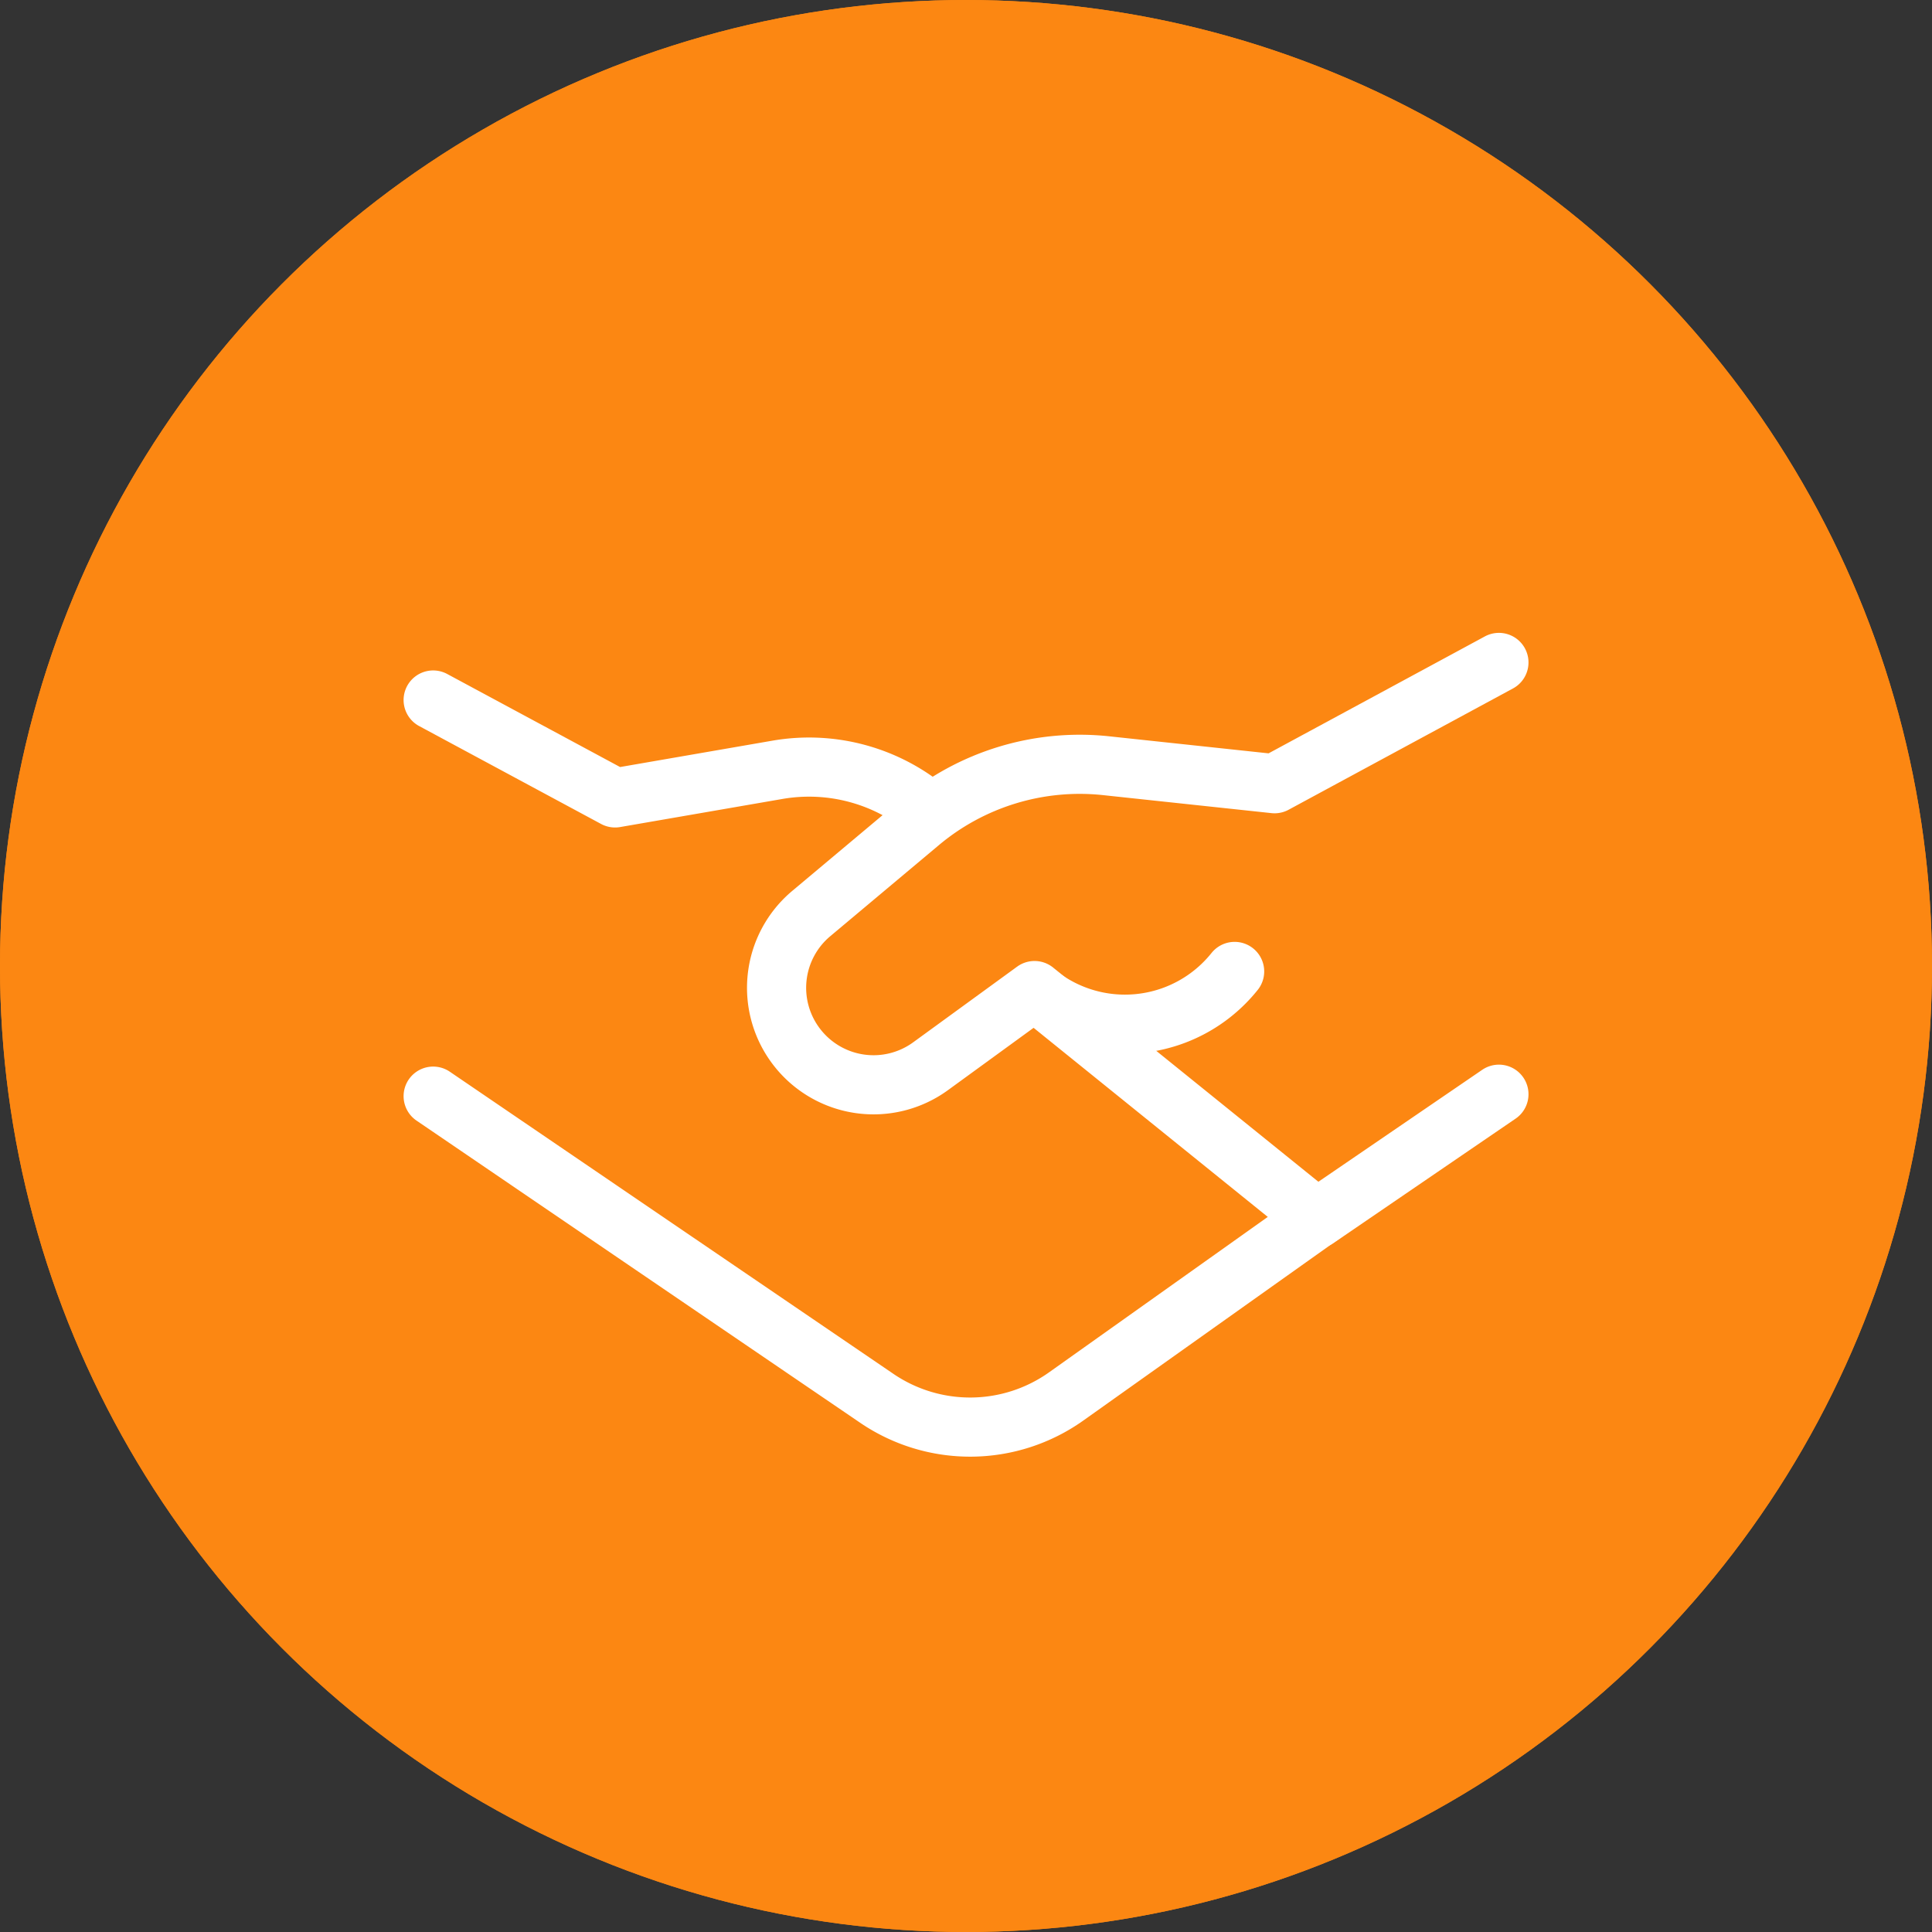
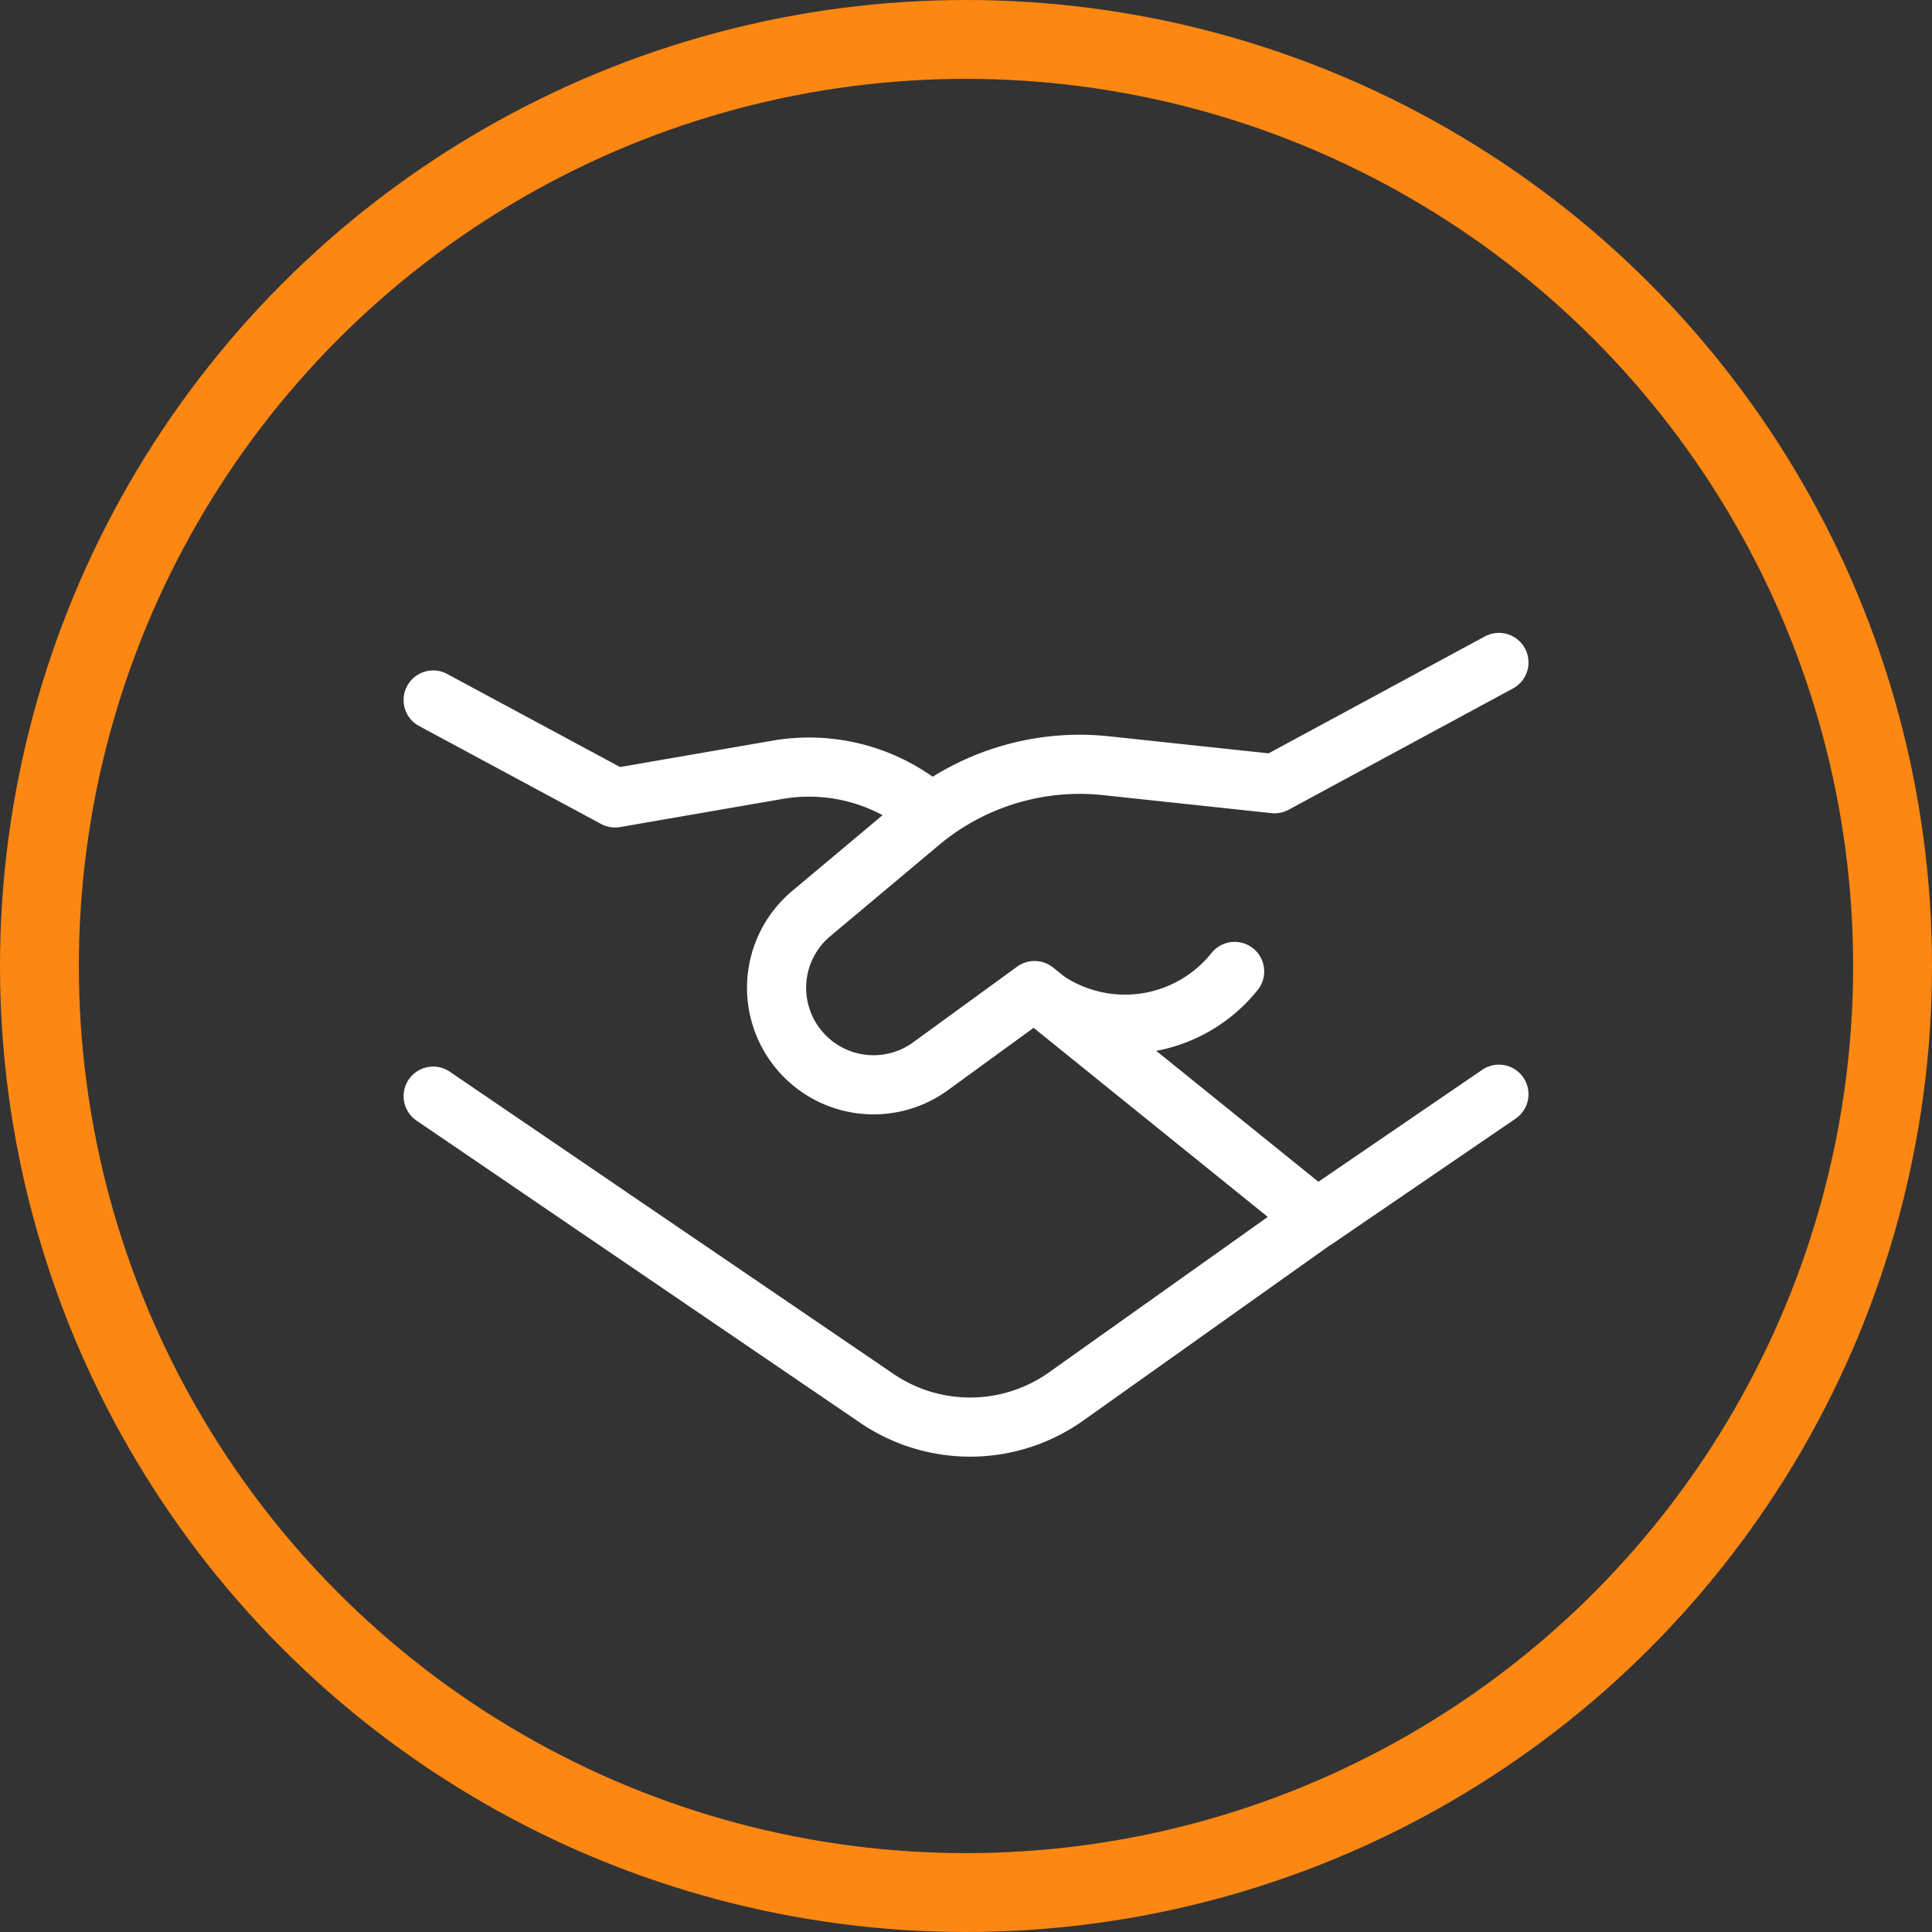
<svg xmlns="http://www.w3.org/2000/svg" width="49" height="49" viewBox="0 0 49 49">
  <rect x="0" y="0" width="49" height="49" fill="#333333" stroke="none" />
  <g id="Gruppe_1605" data-name="Gruppe 1605" transform="translate(-1003 -4391)">
    <g id="Ellipse_150" data-name="Ellipse 150" transform="translate(1003 4391)" fill="#fc8712" stroke="#fc8712" stroke-width="2">
-       <circle cx="24.5" cy="24.5" r="24.5" stroke="none" />
      <circle cx="24.5" cy="24.5" r="23.5" fill="none" />
    </g>
    <g id="business-handshake--deal-contract-business-money-payment-agreement" transform="translate(1013.438 4405.17)">
-       <path id="Rectangle_8" data-name="Rectangle 8" d="M.548,3.085,5.162,5.568l4.119-.713a4.691,4.691,0,0,1,3.88,1.084h0" transform="translate(0 0.499)" fill="none" stroke="#fff" stroke-linecap="round" stroke-linejoin="round" stroke-width="1.5" />
+       <path id="Rectangle_8" data-name="Rectangle 8" d="M.548,3.085,5.162,5.568l4.119-.713a4.691,4.691,0,0,1,3.88,1.084" transform="translate(0 0.499)" fill="none" stroke="#fff" stroke-linecap="round" stroke-linejoin="round" stroke-width="1.5" />
      <path id="Rectangle_9" data-name="Rectangle 9" d="M23.12,10.848,16.6,15.481a4.205,4.205,0,0,1-4.8.046L.548,7.863" transform="translate(0 5.768)" fill="none" stroke="#fff" stroke-linecap="round" stroke-linejoin="round" stroke-width="1.5" />
      <path id="Vector_1282" data-name="Vector 1282" d="M23.008,13.582l-4.616,3.154-7.162-5.783L8.595,12.871A2.457,2.457,0,0,1,5.212,12.4h0A2.457,2.457,0,0,1,5.567,9L8.31,6.7A6.308,6.308,0,0,1,13.043,5.25l4.275.457,5.69-3.076" transform="translate(4.57)" fill="none" stroke="#fff" stroke-linecap="round" stroke-linejoin="round" stroke-width="1.5" />
      <path id="Vector_1289" data-name="Vector 1289" d="M7.8,6.859a3.56,3.56,0,0,0,5.076-.5" transform="translate(7.999 4.109)" fill="none" stroke="#fff" stroke-linecap="round" stroke-linejoin="round" stroke-width="1.5" />
    </g>
  </g>
</svg>